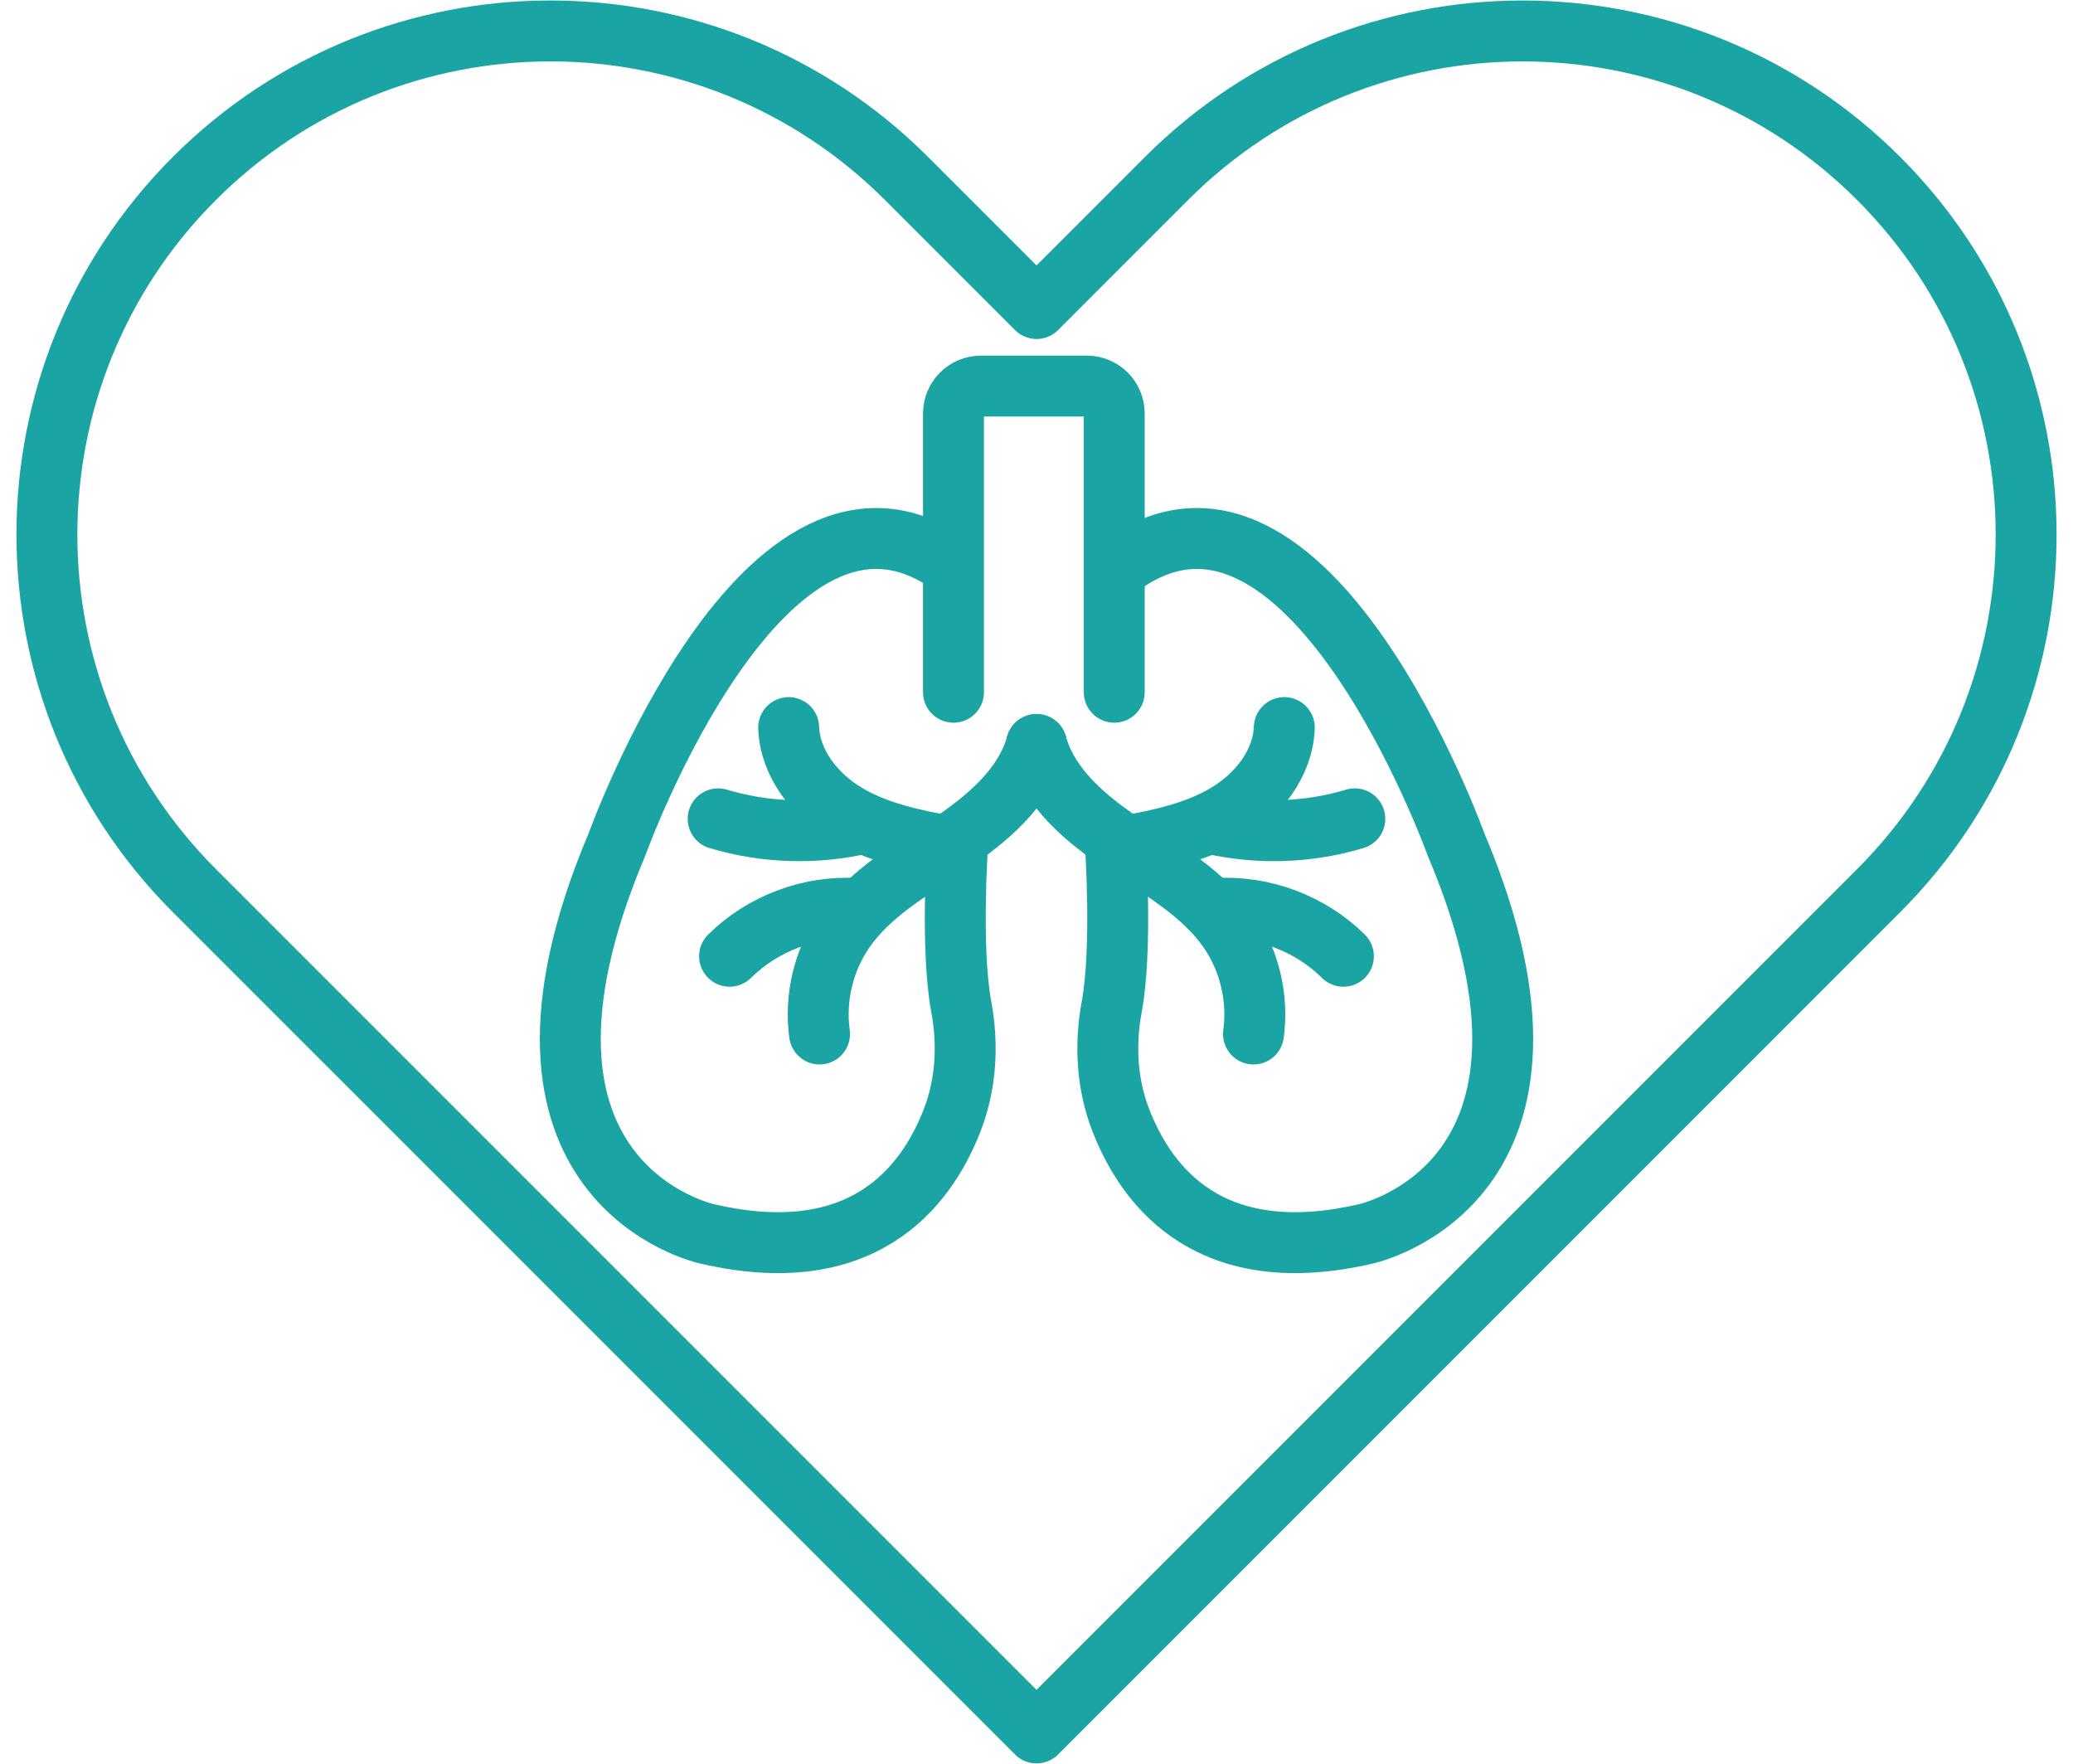
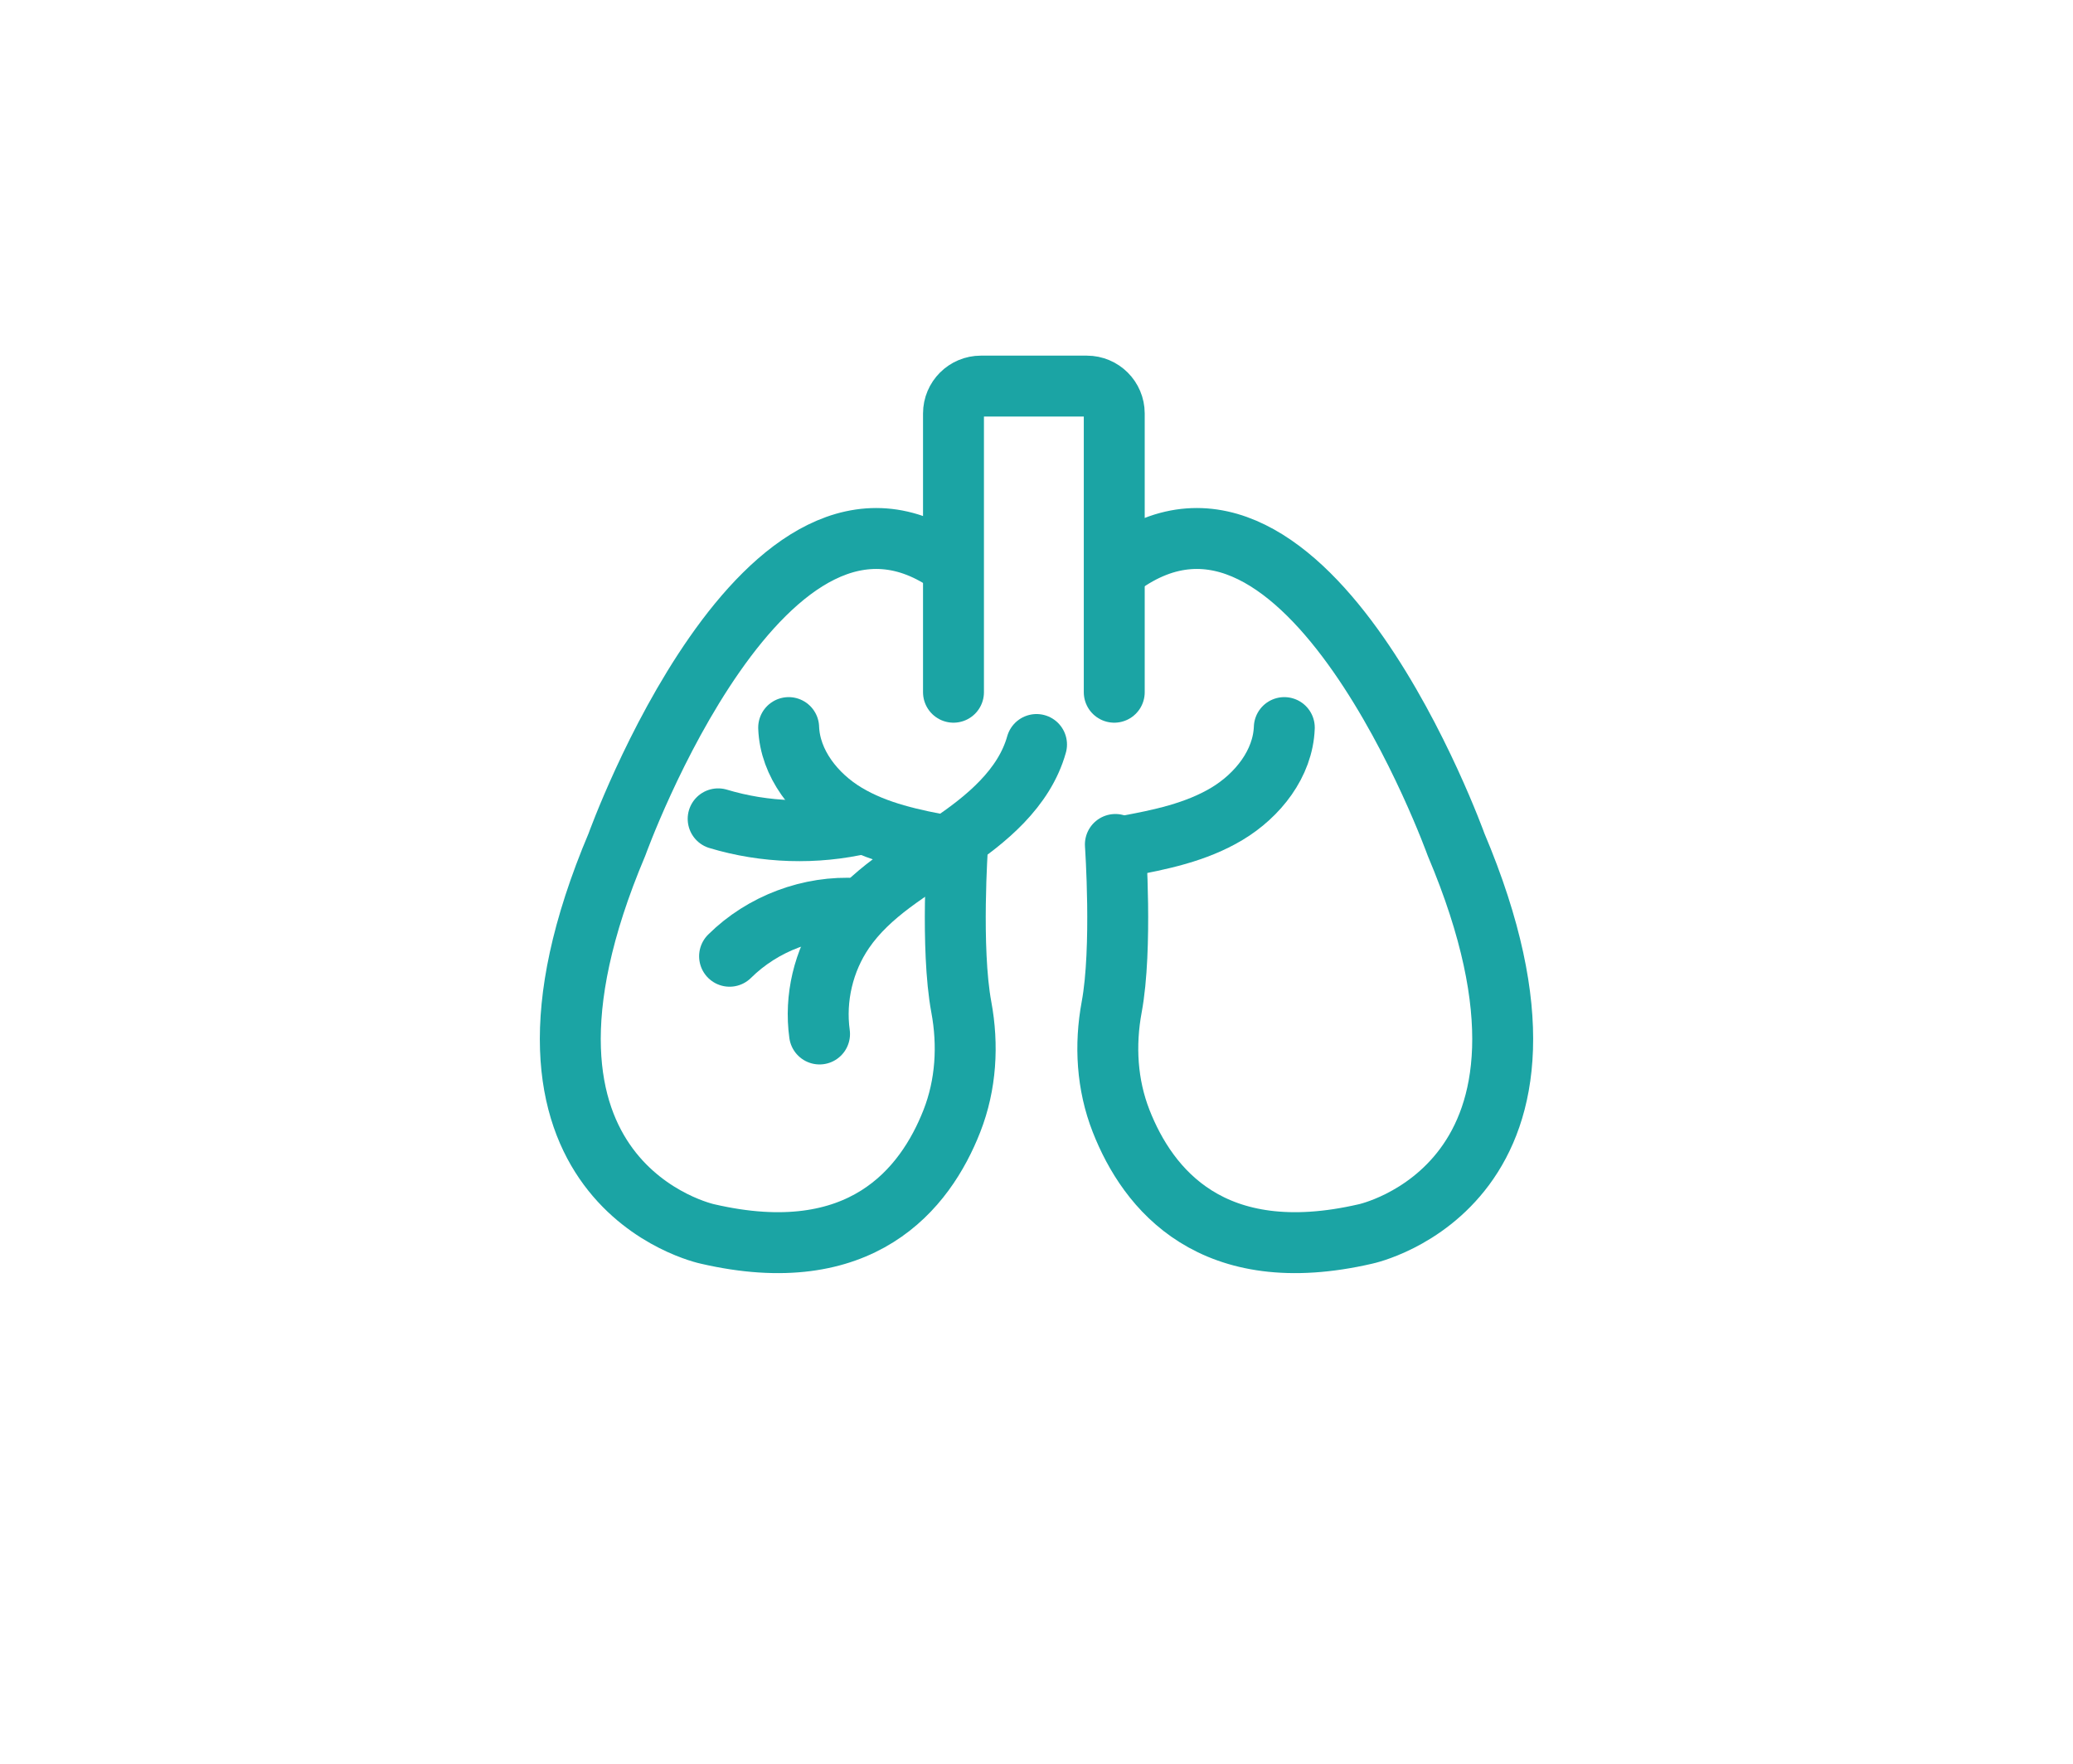
<svg xmlns="http://www.w3.org/2000/svg" width="67" height="57" viewBox="0 0 67 57" fill="none">
  <path d="M36.049 27.289C36.049 27.289 36.283 30.644 35.93 32.543C35.701 33.777 35.776 35.054 36.234 36.223C37.101 38.436 39.178 41.022 44.135 39.875C44.135 39.875 51.705 38.274 47.06 27.29C47.06 27.29 42.242 13.897 36.221 18.284" stroke="#1BA4A4" stroke-width="1.969" stroke-miterlimit="10" stroke-linecap="round" stroke-linejoin="round" />
-   <path d="M33.5 24.059C33.897 25.474 35.121 26.486 36.344 27.301C37.566 28.116 38.895 28.867 39.726 30.08C40.386 31.044 40.673 32.256 40.513 33.413" stroke="#1BA4A4" stroke-width="1.969" stroke-miterlimit="10" stroke-linecap="round" stroke-linejoin="round" />
  <path d="M41.509 23.512C41.467 24.675 40.652 25.701 39.654 26.299C38.656 26.897 37.49 27.139 36.346 27.347" stroke="#1BA4A4" stroke-width="1.969" stroke-miterlimit="10" stroke-linecap="round" stroke-linejoin="round" />
-   <path d="M43.419 30.901C42.35 29.841 40.819 29.265 39.316 29.359" stroke="#1BA4A4" stroke-width="1.969" stroke-miterlimit="10" stroke-linecap="round" stroke-linejoin="round" />
-   <path d="M43.788 26.461C42.274 26.916 40.64 26.967 39.101 26.607" stroke="#1BA4A4" stroke-width="1.969" stroke-miterlimit="10" stroke-linecap="round" stroke-linejoin="round" />
  <path d="M30.951 27.289C30.951 27.289 30.717 30.644 31.07 32.543C31.299 33.777 31.224 35.054 30.766 36.223C29.899 38.436 27.822 41.022 22.865 39.875C22.865 39.875 15.295 38.274 19.94 27.29C19.94 27.29 24.758 13.897 30.779 18.284" stroke="#1BA4A4" stroke-width="1.969" stroke-miterlimit="10" stroke-linecap="round" stroke-linejoin="round" />
  <path d="M33.501 24.059C33.104 25.474 31.88 26.486 30.657 27.301C29.434 28.116 28.105 28.867 27.274 30.08C26.614 31.044 26.328 32.256 26.488 33.413" stroke="#1BA4A4" stroke-width="1.969" stroke-miterlimit="10" stroke-linecap="round" stroke-linejoin="round" />
  <path d="M25.49 23.512C25.532 24.675 26.348 25.701 27.345 26.299C28.343 26.897 29.509 27.139 30.654 27.347" stroke="#1BA4A4" stroke-width="1.969" stroke-miterlimit="10" stroke-linecap="round" stroke-linejoin="round" />
  <path d="M23.58 30.901C24.649 29.841 26.18 29.265 27.683 29.359" stroke="#1BA4A4" stroke-width="1.969" stroke-miterlimit="10" stroke-linecap="round" stroke-linejoin="round" />
  <path d="M23.211 26.461C24.725 26.916 26.359 26.967 27.899 26.607" stroke="#1BA4A4" stroke-width="1.969" stroke-miterlimit="10" stroke-linecap="round" stroke-linejoin="round" />
  <path d="M30.817 22.369V13.362C30.817 12.873 31.214 12.477 31.703 12.477H35.127C35.616 12.477 36.013 12.873 36.013 13.362V22.369" stroke="#1BA4A4" stroke-width="1.969" stroke-miterlimit="10" stroke-linecap="round" stroke-linejoin="round" />
-   <path d="M37.703 5.767L33.501 9.97L29.296 5.765C22.94 -0.589 12.637 -0.588 6.282 5.767C-0.073 12.122 -0.073 22.426 6.282 28.781L10.488 32.987L33.501 56L56.514 32.987L60.718 28.782C67.074 22.427 67.074 12.122 60.718 5.767L60.717 5.766C54.361 -0.588 44.058 -0.588 37.703 5.767Z" stroke="#1BA4A4" stroke-width="1.969" stroke-miterlimit="10" stroke-linecap="round" stroke-linejoin="round" />
</svg>